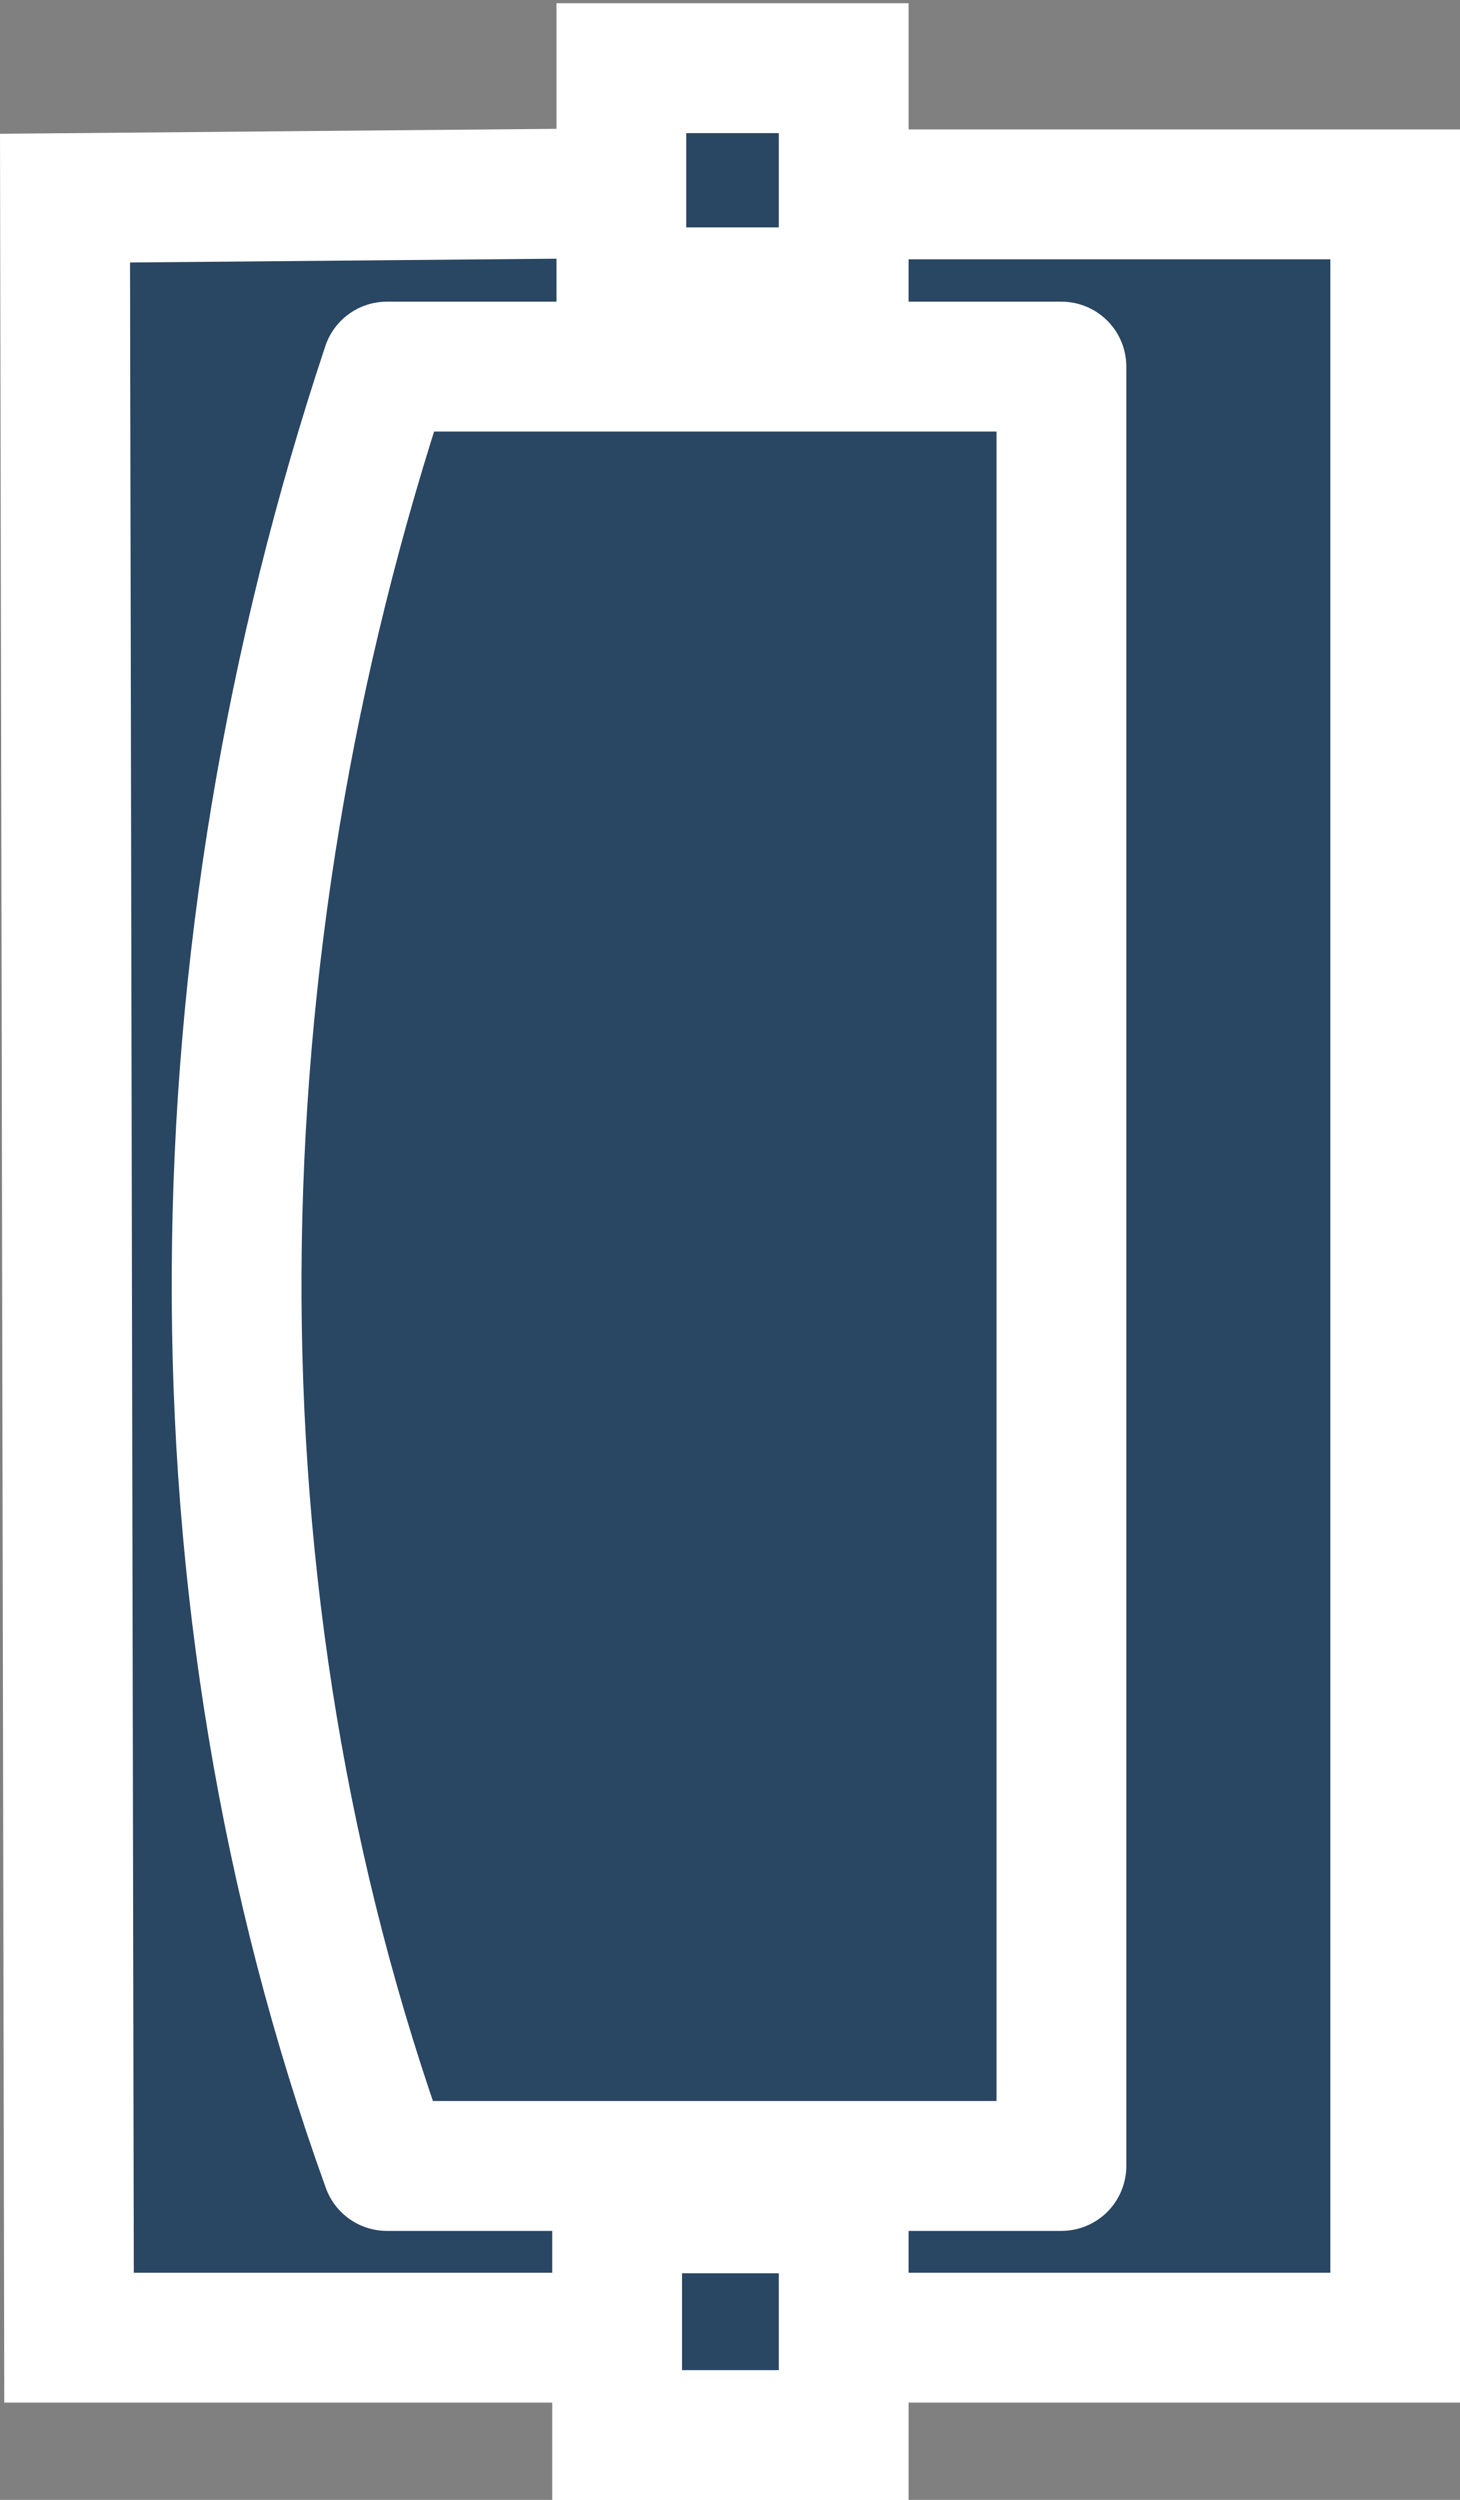
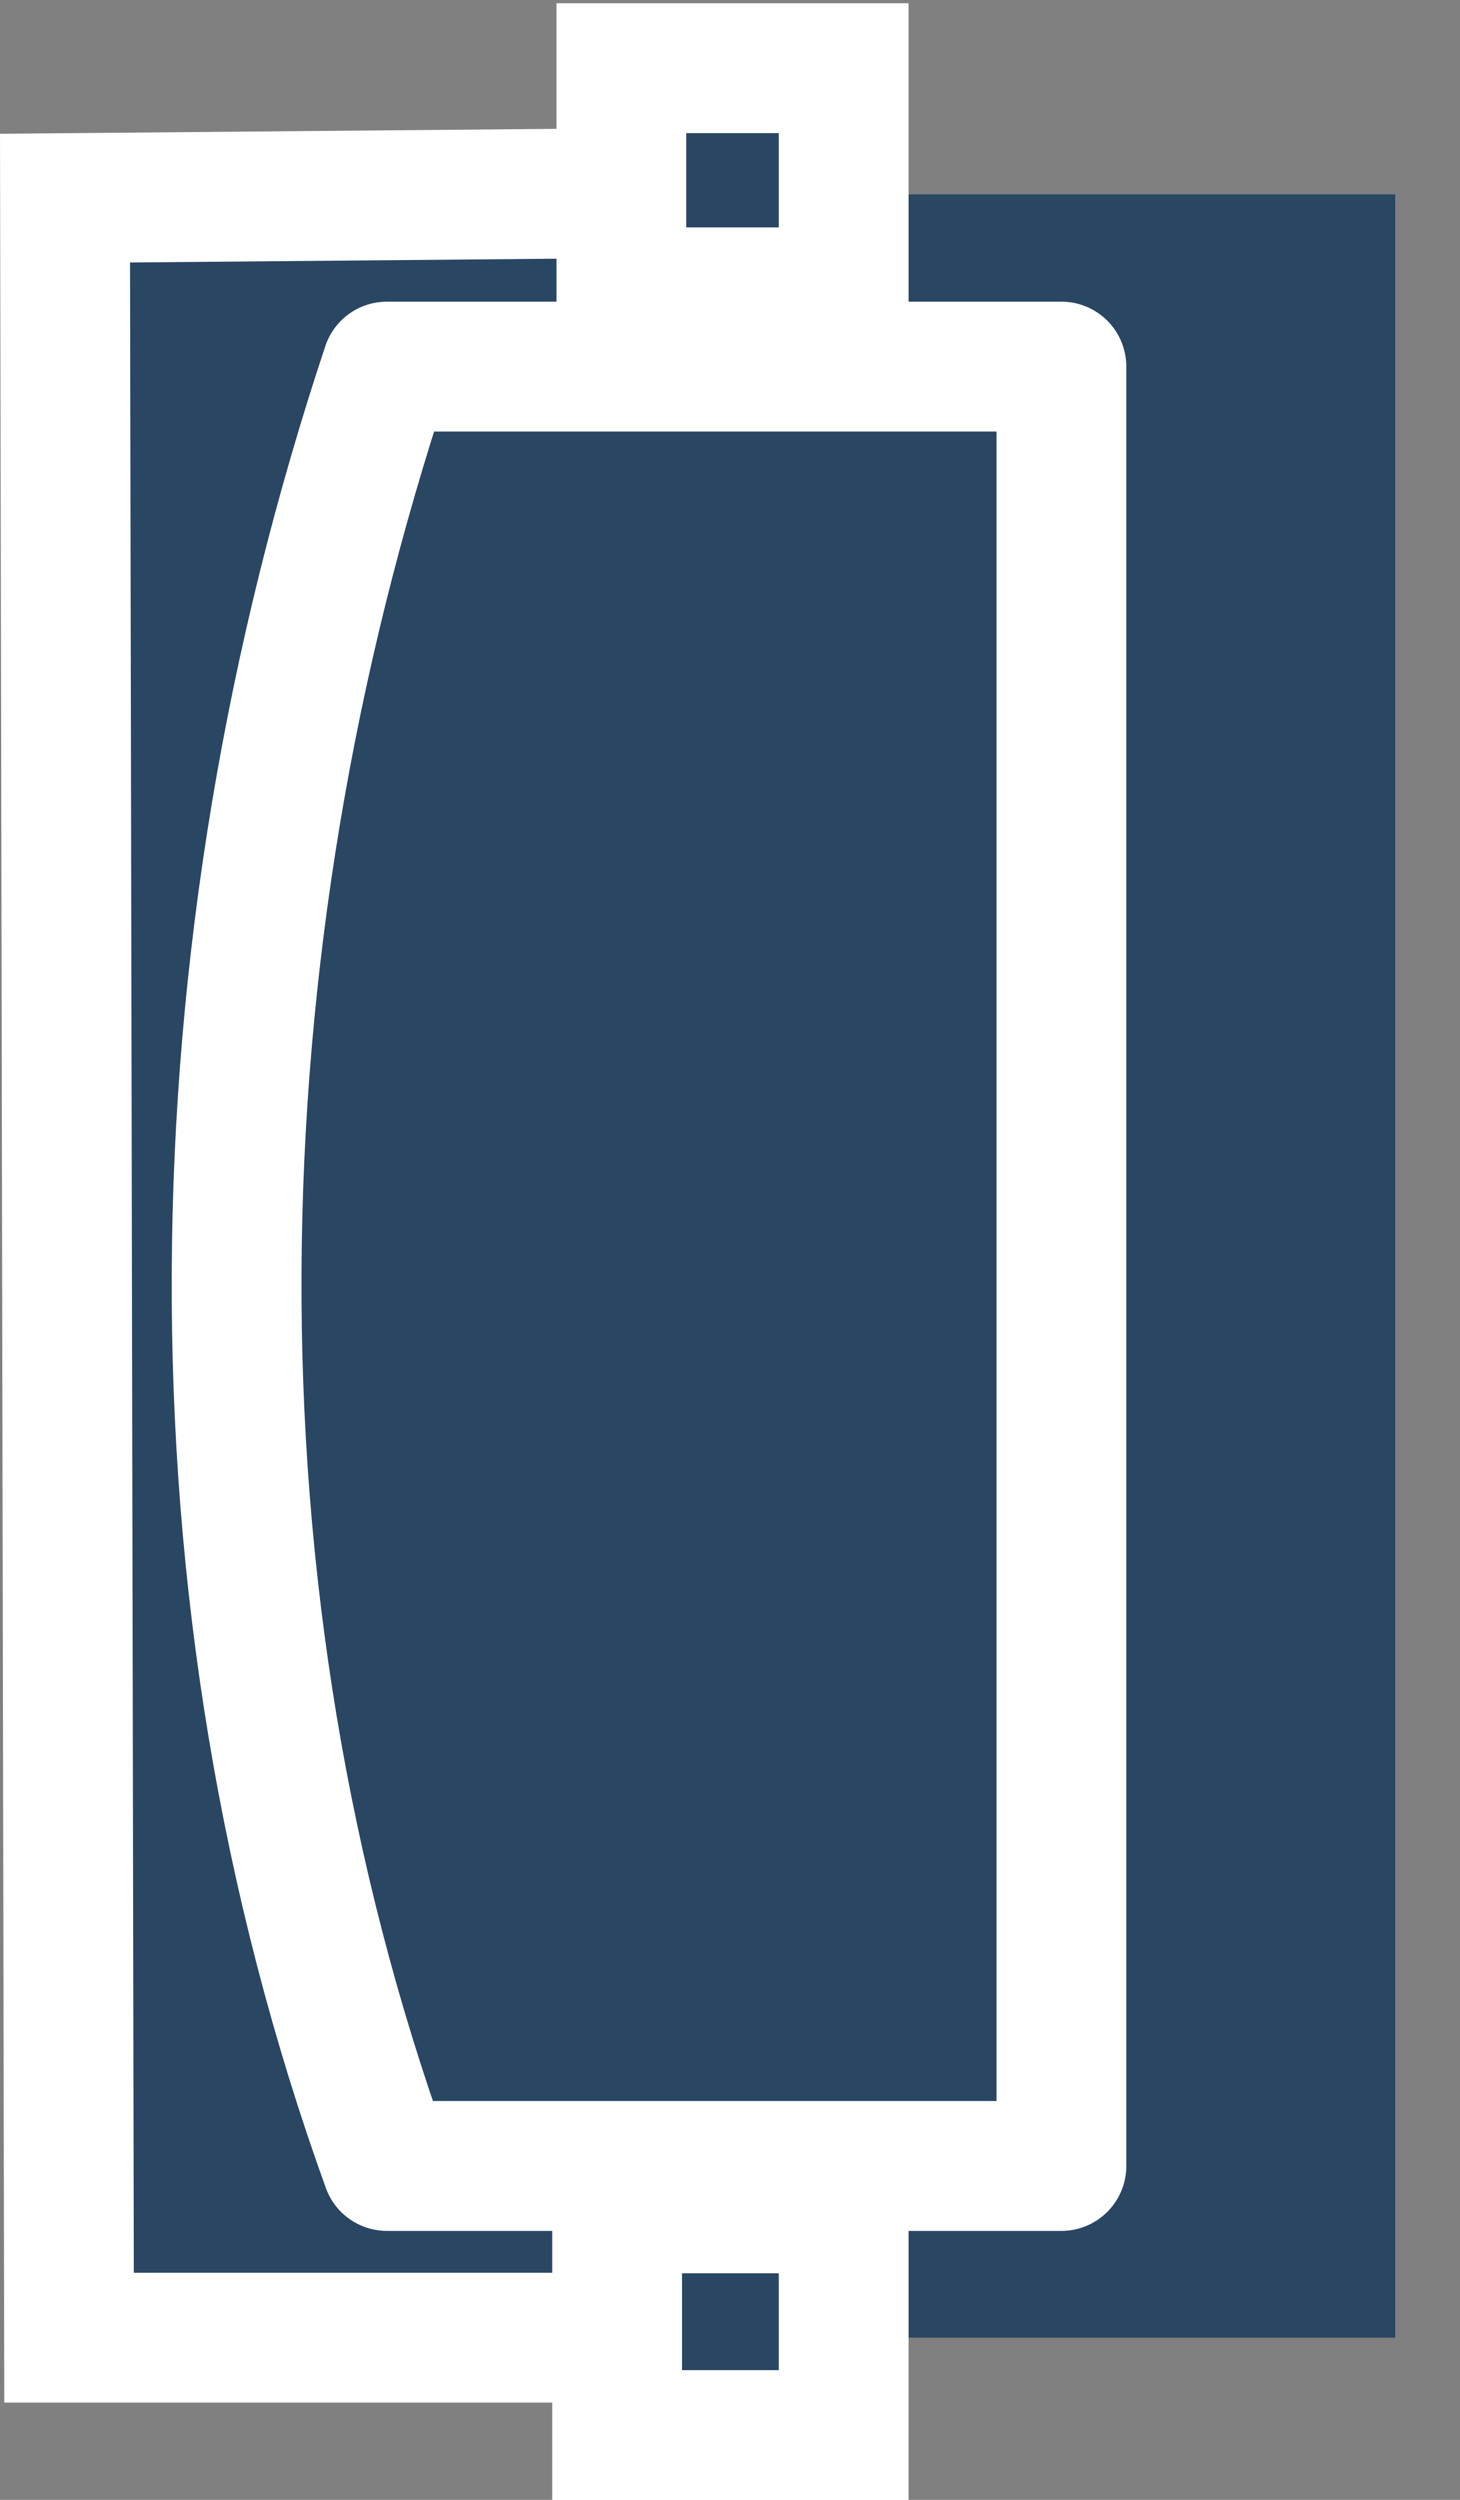
<svg xmlns="http://www.w3.org/2000/svg" xmlns:ns1="http://sodipodi.sourceforge.net/DTD/sodipodi-0.dtd" xmlns:ns2="http://www.inkscape.org/namespaces/inkscape" xmlns:xlink="http://www.w3.org/1999/xlink" ns1:docname="robin_1200_LED_wash_2.svg" ns2:version="1.0 (4035a4fb49, 2020-05-01)" version="1.1" id="svg2" height="77" width="45">
  <rect width="100%" height="100%" fill="#808080" stroke="none" />
  <script id="script2985" xlink:href="" />
  <defs id="defs4" />
  <ns1:namedview ns2:document-rotation="0" ns2:window-maximized="1" ns2:window-y="-8" ns2:window-x="-8" ns2:window-height="745" ns2:window-width="1366" showgrid="false" ns2:current-layer="etc_symbol_outline" ns2:document-units="px" ns2:cy="47.149685" ns2:cx="-4.2395311" ns2:zoom="3.915" ns2:pageshadow="2" ns2:pageopacity="1" borderopacity="1.0" bordercolor="#666666" pagecolor="#000000" id="base" />
  <g style="display:inline" transform="translate(0,-952.362)" id="etc_symbol_base" ns2:groupmode="layer" ns2:label="Base" />
  <g style="display:inline" ns2:label="Outline" id="etc_symbol_outline" ns2:groupmode="layer">
    <rect y="19.021" x="-75.004" height="6.983" width="6.983" id="rect3823-17" style="display:inline;fill:#294663;fill-opacity:1;stroke:none;stroke-width:4;stroke-linecap:butt;stroke-miterlimit:4;stroke-dasharray:none;stroke-opacity:1" transform="rotate(-90)" />
    <rect y="19.152" x="-9.004" height="6.852" width="6.904" id="rect3823-1-4" style="display:inline;fill:#294663;fill-opacity:1;stroke:none;stroke-width:4;stroke-linecap:butt;stroke-miterlimit:4;stroke-dasharray:none;stroke-opacity:1" transform="rotate(-90)" />
    <path id="path3007-0" ns1:nodetypes="ccccc" ns2:connector-curvature="0" d="m 11.925,66.715 h 20.79 v -55.423 h -20.79 c -6,18.024 -6.351,37.848 0,55.423 z" style="display:inline;fill:#294663;fill-opacity:1;stroke:none;stroke-width:4;stroke-linecap:butt;stroke-linejoin:round;stroke-miterlimit:4;stroke-dasharray:none;stroke-opacity:1" />
    <path ns2:connector-curvature="0" id="path3009-9" d="M 17.631,5.964 2.004,6.103 2.128,72.004 H 18.003" style="display:inline;fill:#294663;fill-opacity:1;stroke:none;stroke-width:4;stroke-linecap:butt;stroke-linejoin:miter;stroke-miterlimit:4;stroke-dasharray:none;stroke-opacity:1" />
    <path ns2:connector-curvature="0" id="path3011-4" d="m 27.103,72.004 h 15.9 V 5.987 h -16.017" style="display:inline;fill:#294663;fill-opacity:1;stroke:none;stroke-width:4;stroke-linecap:butt;stroke-linejoin:miter;stroke-miterlimit:4;stroke-dasharray:none;stroke-opacity:1" />
    <rect transform="rotate(-90)" y="19.021" x="-75.004" height="6.983" width="6.983" id="rect3823" style="fill:none;stroke:#ffffff;stroke-width:4;stroke-linecap:butt;stroke-miterlimit:4;stroke-dasharray:none;stroke-opacity:1" />
    <rect transform="rotate(-90)" y="19.152" x="-9.004" height="6.852" width="6.904" id="rect3823-1" style="display:inline;fill:none;stroke:#ffffff;stroke-width:4;stroke-linecap:butt;stroke-miterlimit:4;stroke-dasharray:none;stroke-opacity:1" />
    <path id="path3007" ns1:nodetypes="ccccc" ns2:connector-curvature="0" d="M 11.925,66.715 H 32.715 V 11.292 H 11.925 c -6,18.024 -6.351,37.848 0,55.423 z" style="fill:none;stroke:#ffffff;stroke-width:4;stroke-linecap:butt;stroke-linejoin:round;stroke-miterlimit:4;stroke-dasharray:none;stroke-opacity:1" />
    <path ns2:connector-curvature="0" id="path3009" d="M 17.631,5.964 2.004,6.103 2.128,72.004 H 18.004" style="fill:none;stroke:#ffffff;stroke-width:4;stroke-linecap:butt;stroke-linejoin:miter;stroke-miterlimit:4;stroke-dasharray:none;stroke-opacity:1" />
-     <path ns2:connector-curvature="0" id="path3011" d="M 27.103,72.004 H 43.004 V 5.987 H 26.987" style="fill:none;stroke:#ffffff;stroke-width:4;stroke-linecap:butt;stroke-linejoin:miter;stroke-miterlimit:4;stroke-dasharray:none;stroke-opacity:1" />
  </g>
</svg>